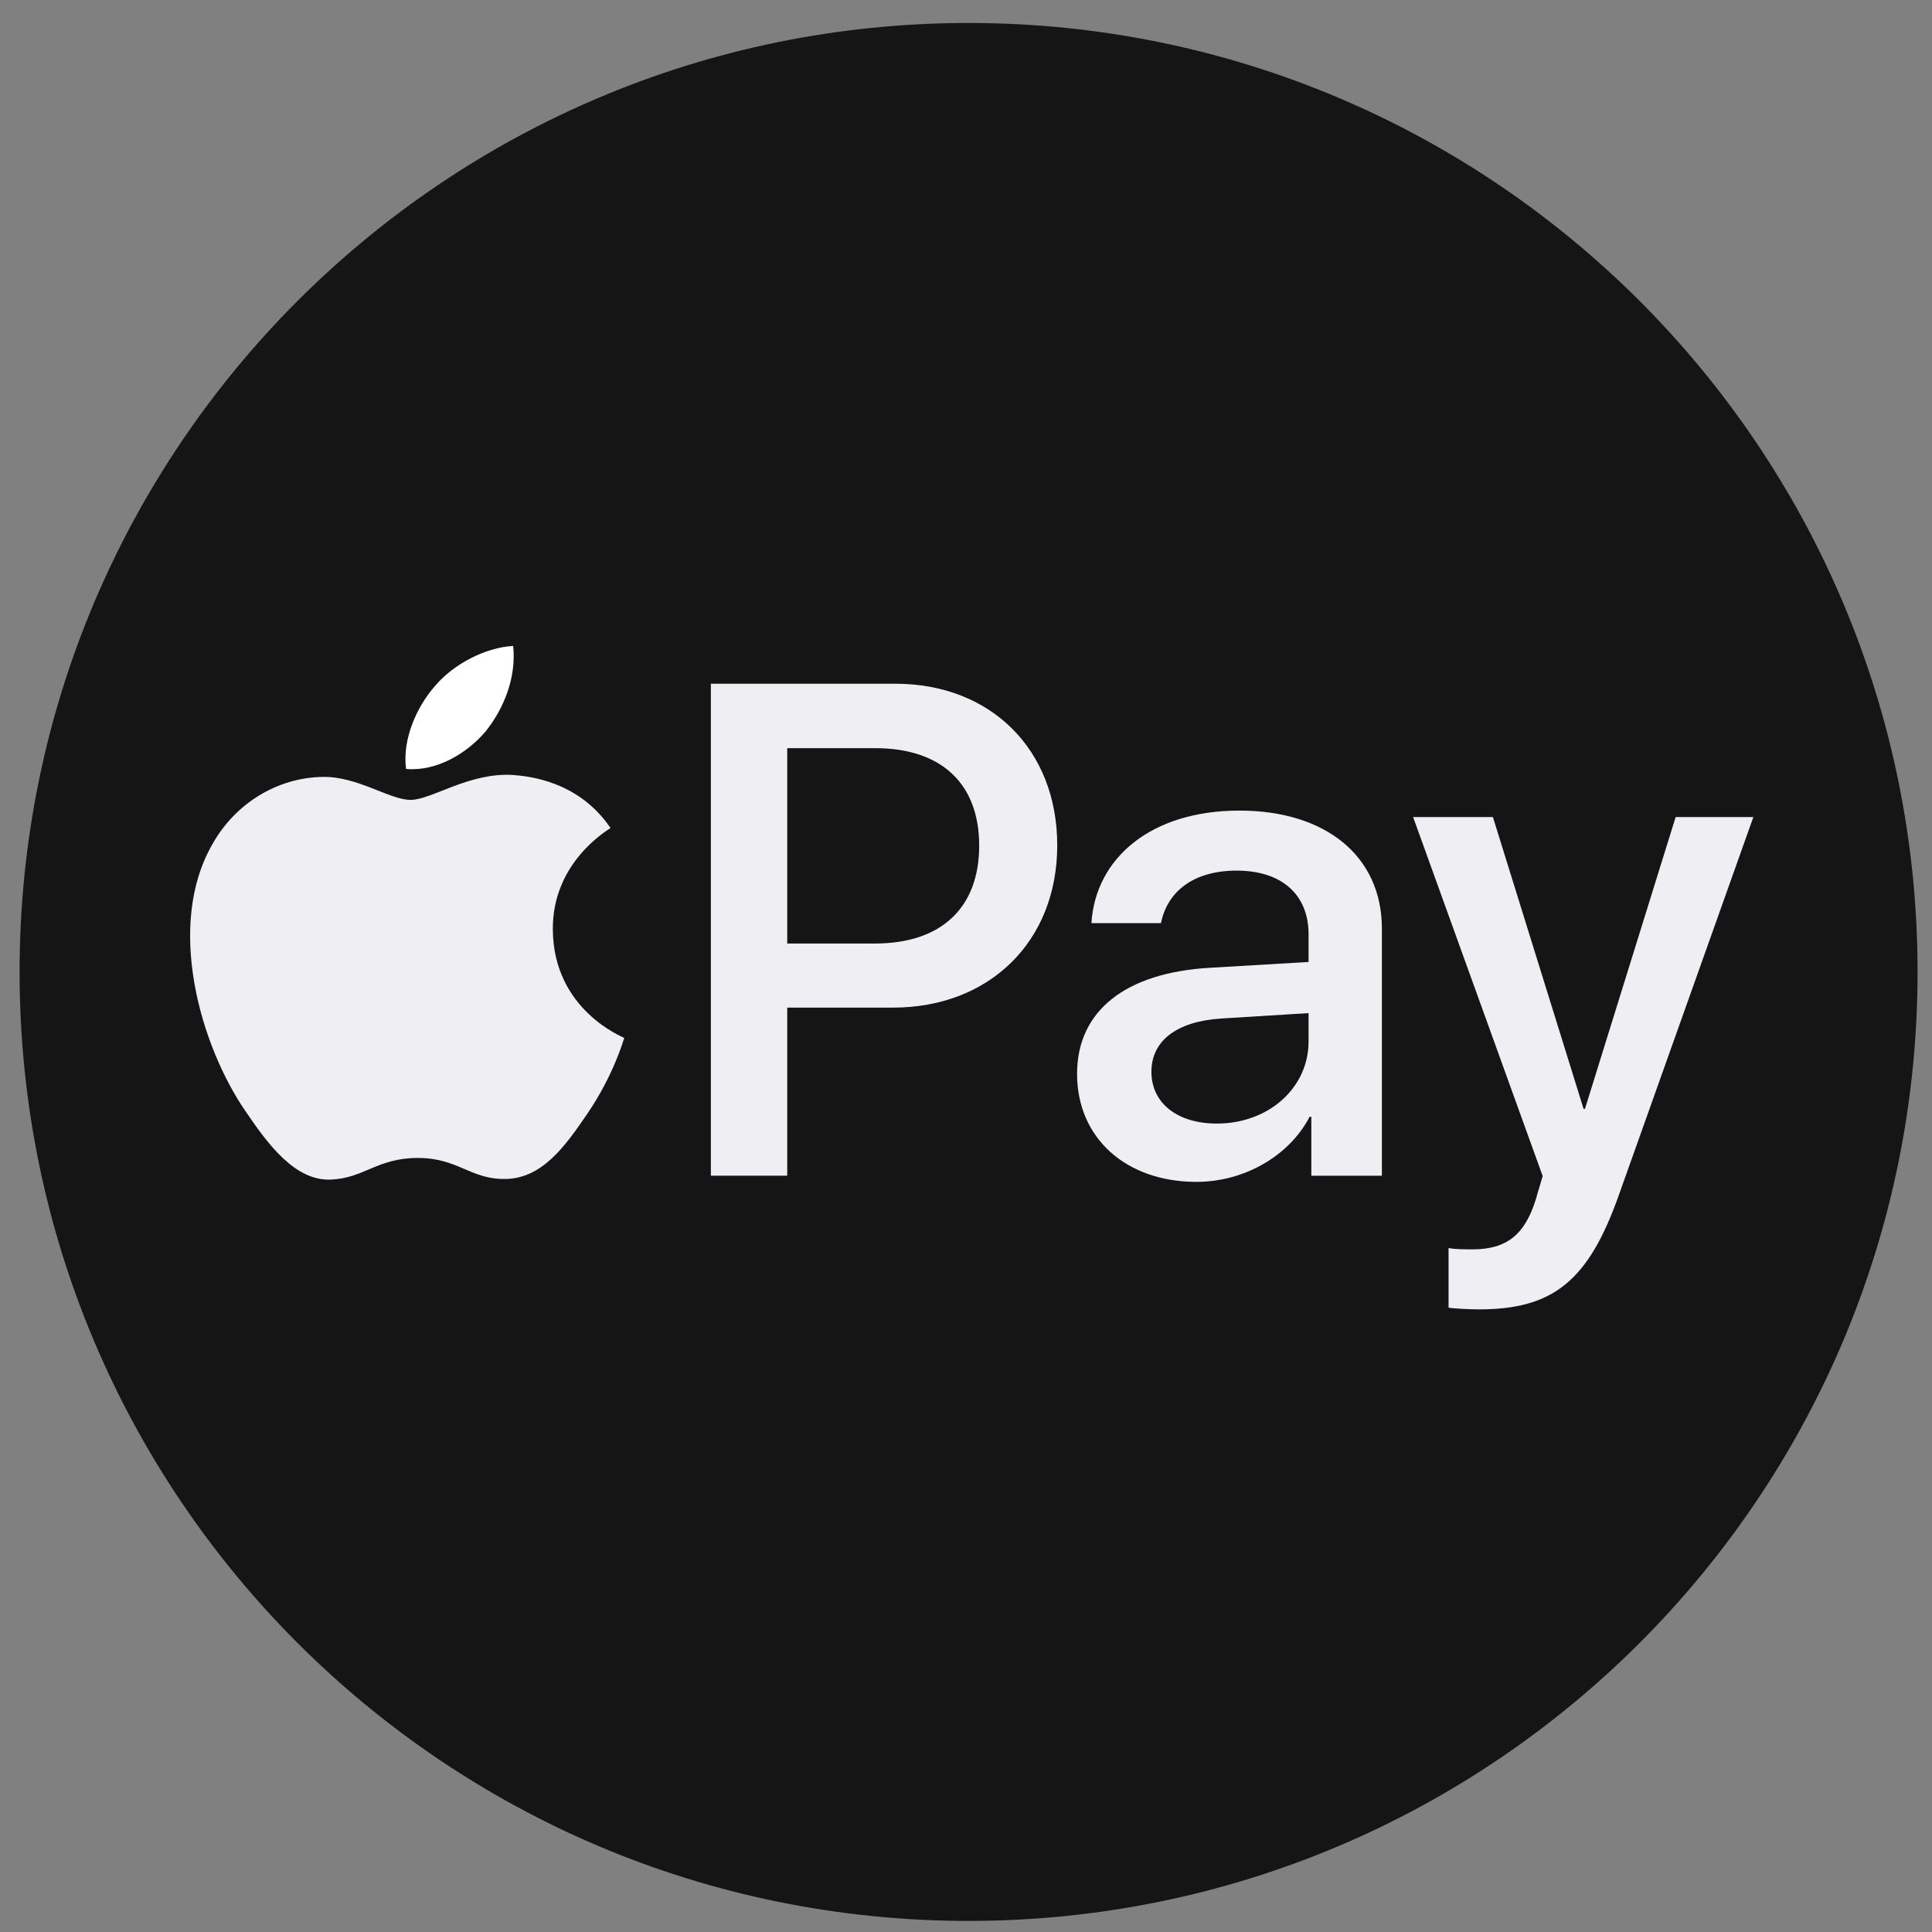
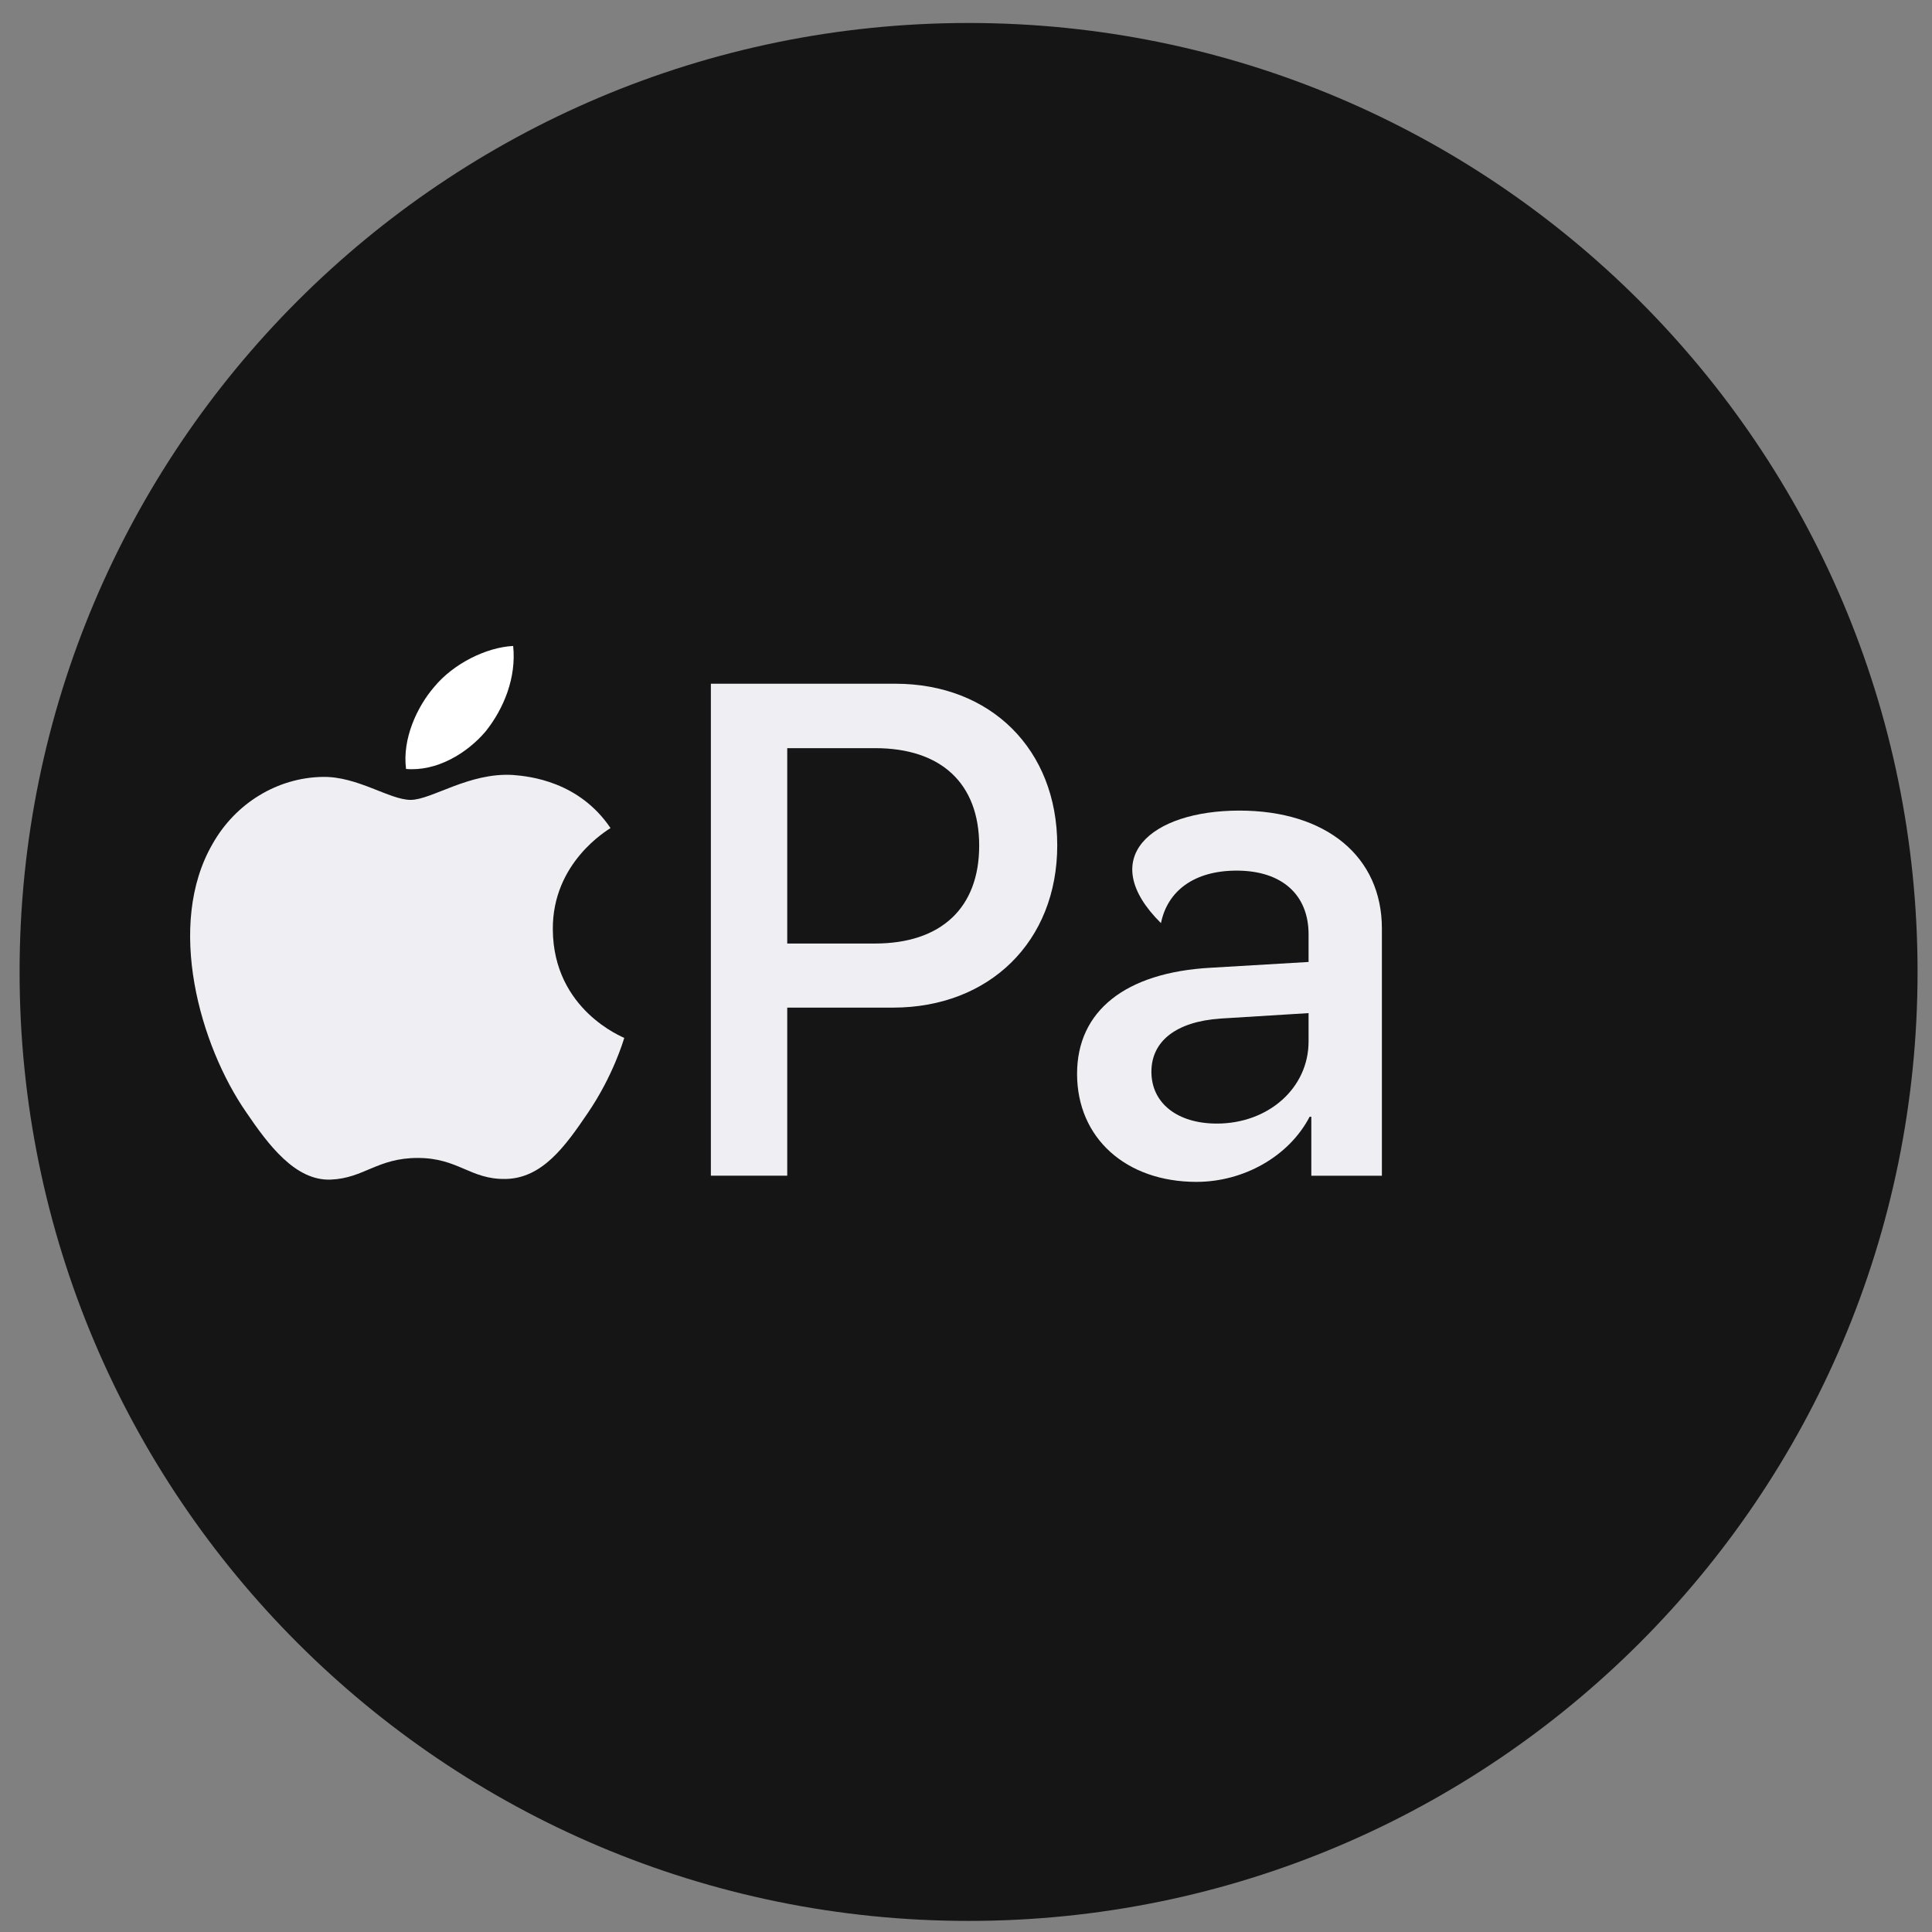
<svg xmlns="http://www.w3.org/2000/svg" width="57" height="57" viewBox="0 0 57 57" fill="none">
  <rect x="0" y="0" width="57" height="57" fill="#808080" stroke="none" />
  <g clip-path="url(#clip0_1964_47799)">
    <path d="M56.574 28.675C56.574 13.213 44.039 0.678 28.576 0.678C13.113 0.678 0.578 13.213 0.578 28.675C0.578 44.138 13.113 56.673 28.576 56.673C44.039 56.673 56.574 44.138 56.574 28.675Z" fill="#151515" />
    <path d="M14.326 21.581C14.869 20.901 15.237 19.989 15.14 19.058C14.345 19.097 13.375 19.582 12.814 20.262C12.309 20.844 11.863 21.794 11.98 22.687C12.872 22.764 13.763 22.241 14.326 21.581Z" fill="white" />
    <path d="M15.13 22.864C13.834 22.786 12.733 23.599 12.114 23.599C11.495 23.599 10.547 22.902 9.522 22.921C8.188 22.941 6.95 23.695 6.273 24.895C4.881 27.294 5.906 30.854 7.26 32.809C7.917 33.776 8.71 34.84 9.754 34.802C10.741 34.764 11.127 34.163 12.326 34.163C13.525 34.163 13.873 34.802 14.918 34.783C16 34.764 16.678 33.816 17.335 32.847C18.09 31.745 18.398 30.681 18.418 30.622C18.398 30.603 16.329 29.809 16.31 27.43C16.291 25.437 17.934 24.489 18.012 24.43C17.084 23.057 15.633 22.902 15.13 22.864Z" fill="#EFEEF3" />
    <path d="M26.415 20.172C29.231 20.172 31.192 22.113 31.192 24.94C31.192 27.776 29.191 29.728 26.344 29.728H23.226V34.687H20.973V20.172H26.415ZM23.226 27.837H25.811C27.772 27.837 28.889 26.781 28.889 24.95C28.889 23.119 27.772 22.073 25.821 22.073H23.226V27.837Z" fill="#EFEEF3" />
-     <path d="M31.777 31.681C31.777 29.83 33.196 28.693 35.711 28.552L38.607 28.381V27.567C38.607 26.39 37.813 25.686 36.485 25.686C35.227 25.686 34.443 26.289 34.252 27.235H32.2C32.321 25.323 33.95 23.915 36.565 23.915C39.13 23.915 40.77 25.273 40.77 27.395V34.688H38.688V32.948H38.638C38.024 34.125 36.686 34.869 35.298 34.869C33.226 34.869 31.777 33.582 31.777 31.681ZM38.607 30.725V29.89L36.002 30.051C34.704 30.142 33.97 30.715 33.97 31.62C33.97 32.546 34.735 33.149 35.901 33.149C37.42 33.149 38.607 32.103 38.607 30.725Z" fill="#EFEEF3" />
-     <path d="M42.737 38.58V36.82C42.898 36.86 43.26 36.86 43.441 36.86C44.447 36.86 44.991 36.438 45.322 35.352C45.322 35.331 45.514 34.708 45.514 34.698L41.691 24.105H44.045L46.721 32.716H46.761L49.437 24.105H51.73L47.767 35.241C46.862 37.806 45.816 38.631 43.623 38.631C43.441 38.631 42.898 38.61 42.737 38.58Z" fill="#EFEEF3" />
+     <path d="M31.777 31.681C31.777 29.83 33.196 28.693 35.711 28.552L38.607 28.381V27.567C38.607 26.39 37.813 25.686 36.485 25.686C35.227 25.686 34.443 26.289 34.252 27.235C32.321 25.323 33.95 23.915 36.565 23.915C39.13 23.915 40.77 25.273 40.77 27.395V34.688H38.688V32.948H38.638C38.024 34.125 36.686 34.869 35.298 34.869C33.226 34.869 31.777 33.582 31.777 31.681ZM38.607 30.725V29.89L36.002 30.051C34.704 30.142 33.97 30.715 33.97 31.62C33.97 32.546 34.735 33.149 35.901 33.149C37.42 33.149 38.607 32.103 38.607 30.725Z" fill="#EFEEF3" />
  </g>
  <defs>
    <clipPath id="clip0_1964_47799">
      <rect width="57" height="57" fill="white" />
    </clipPath>
  </defs>
</svg>